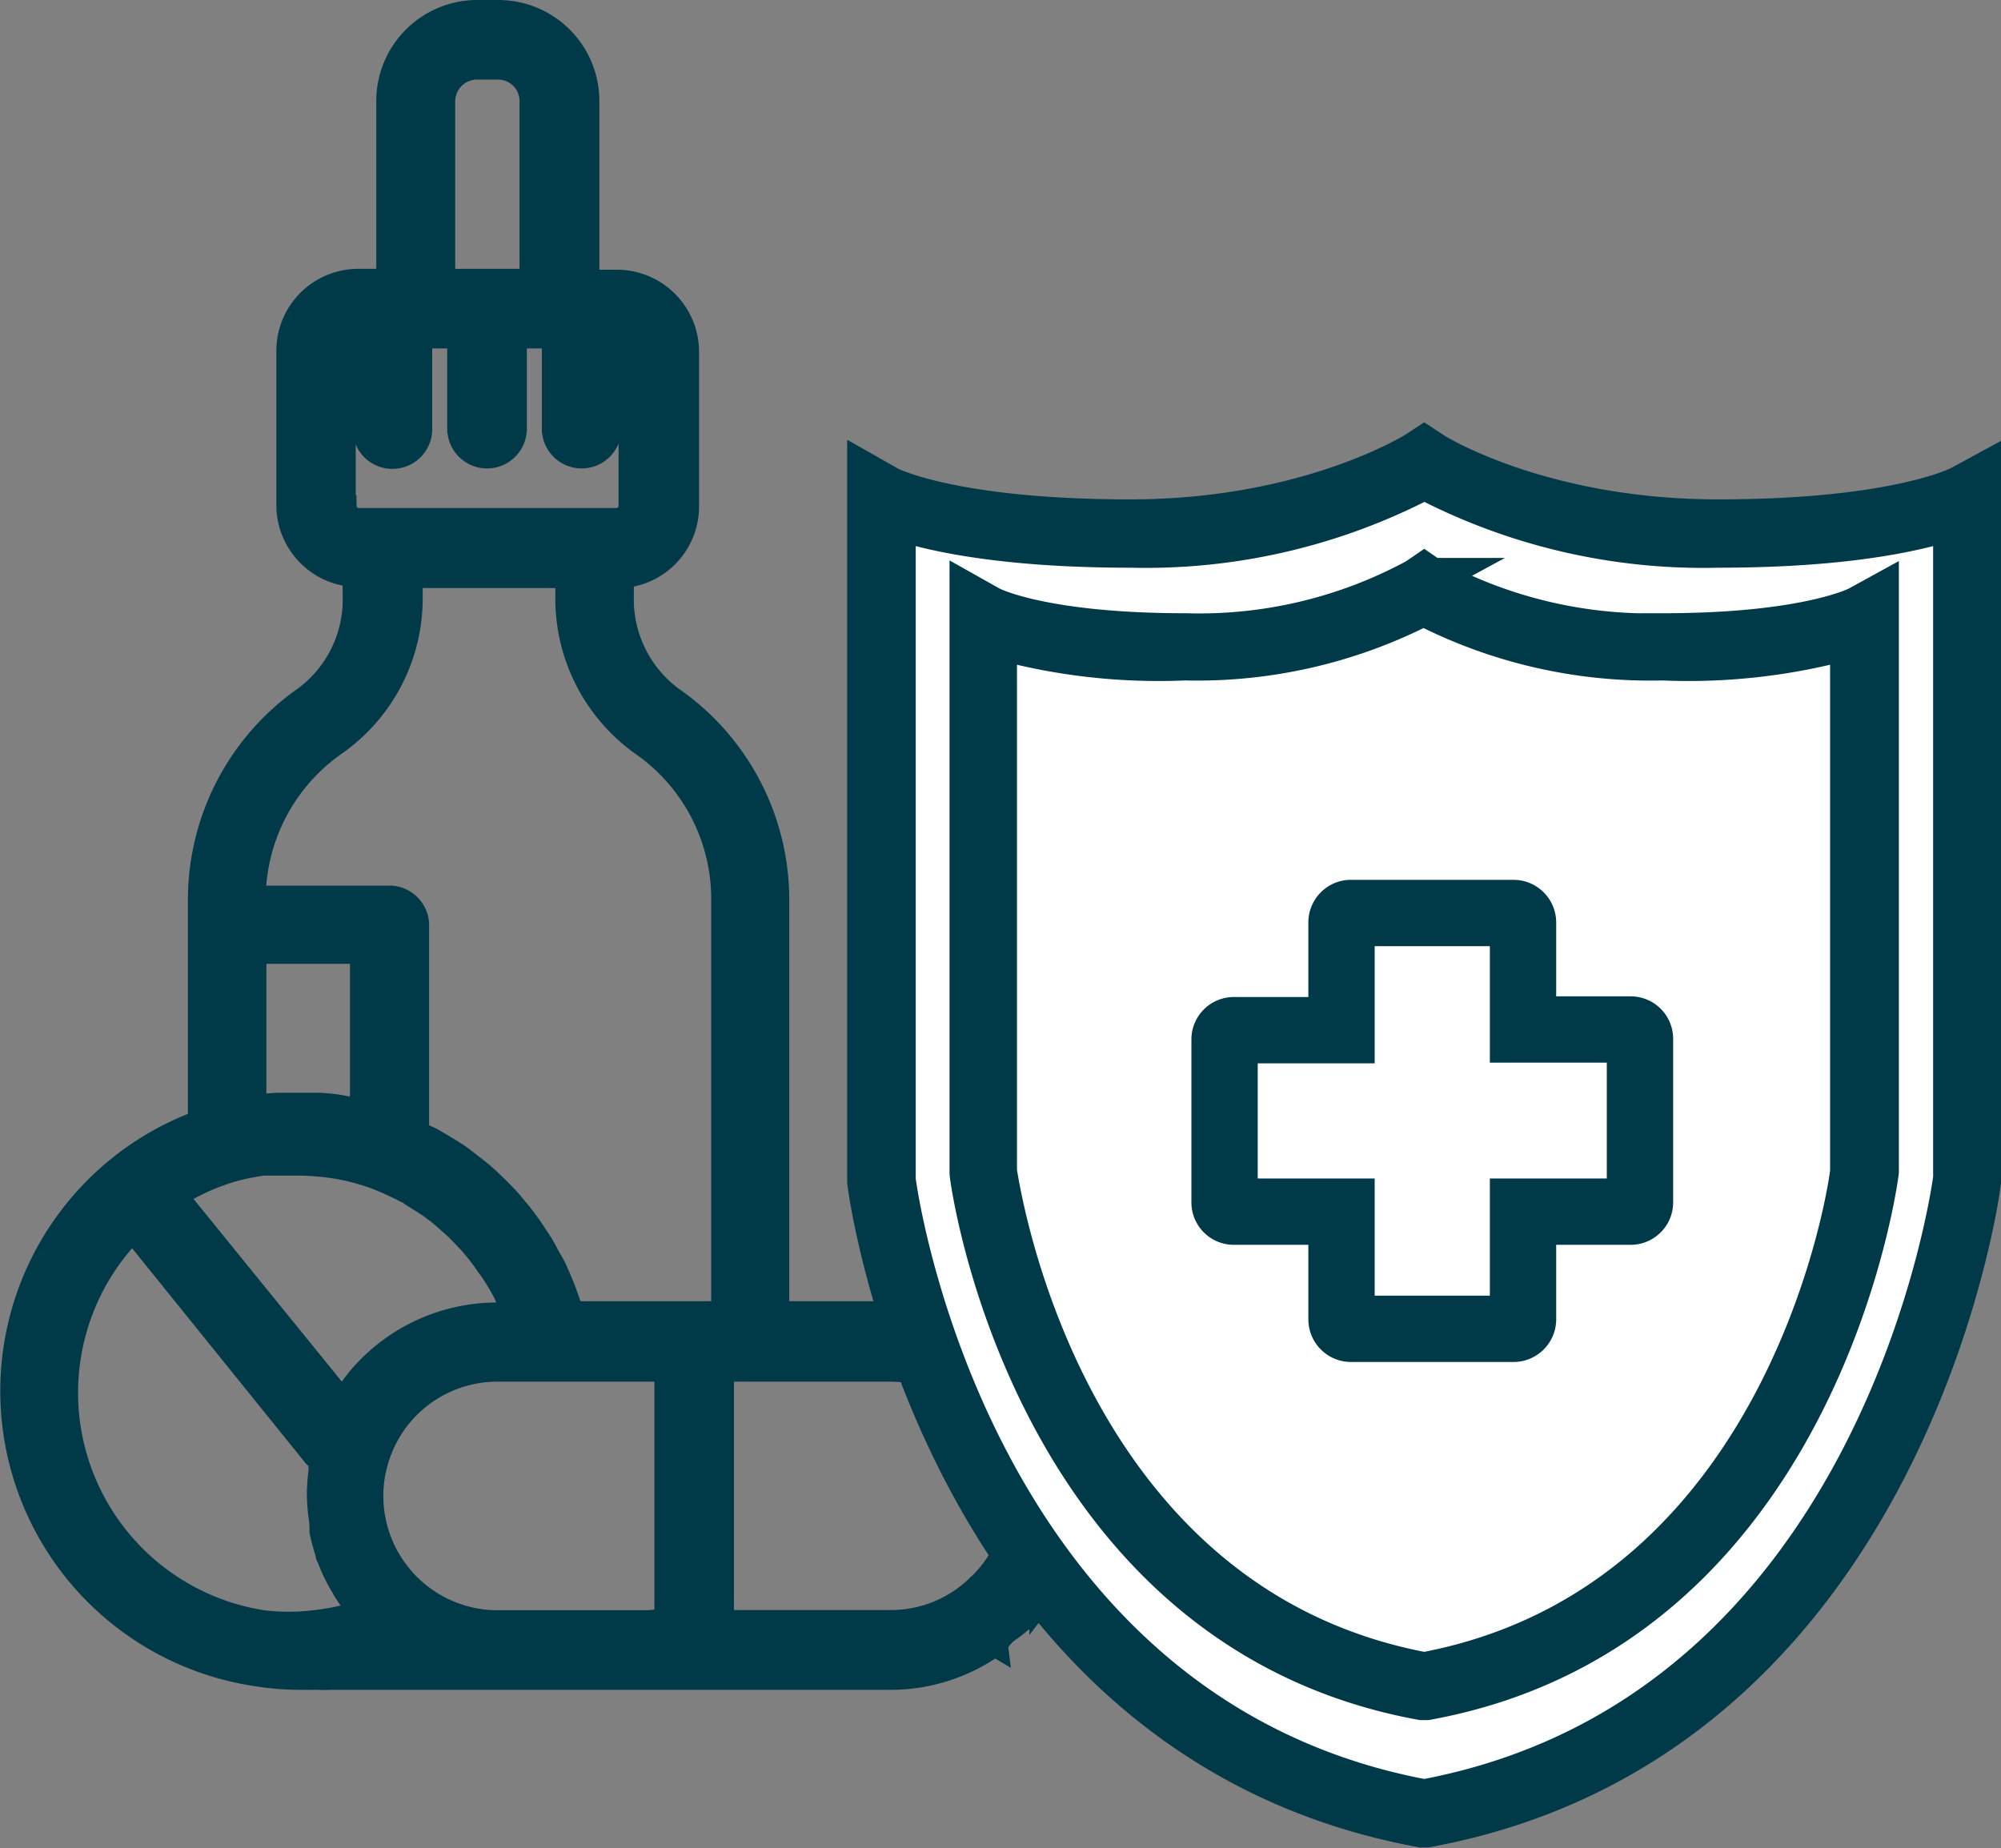
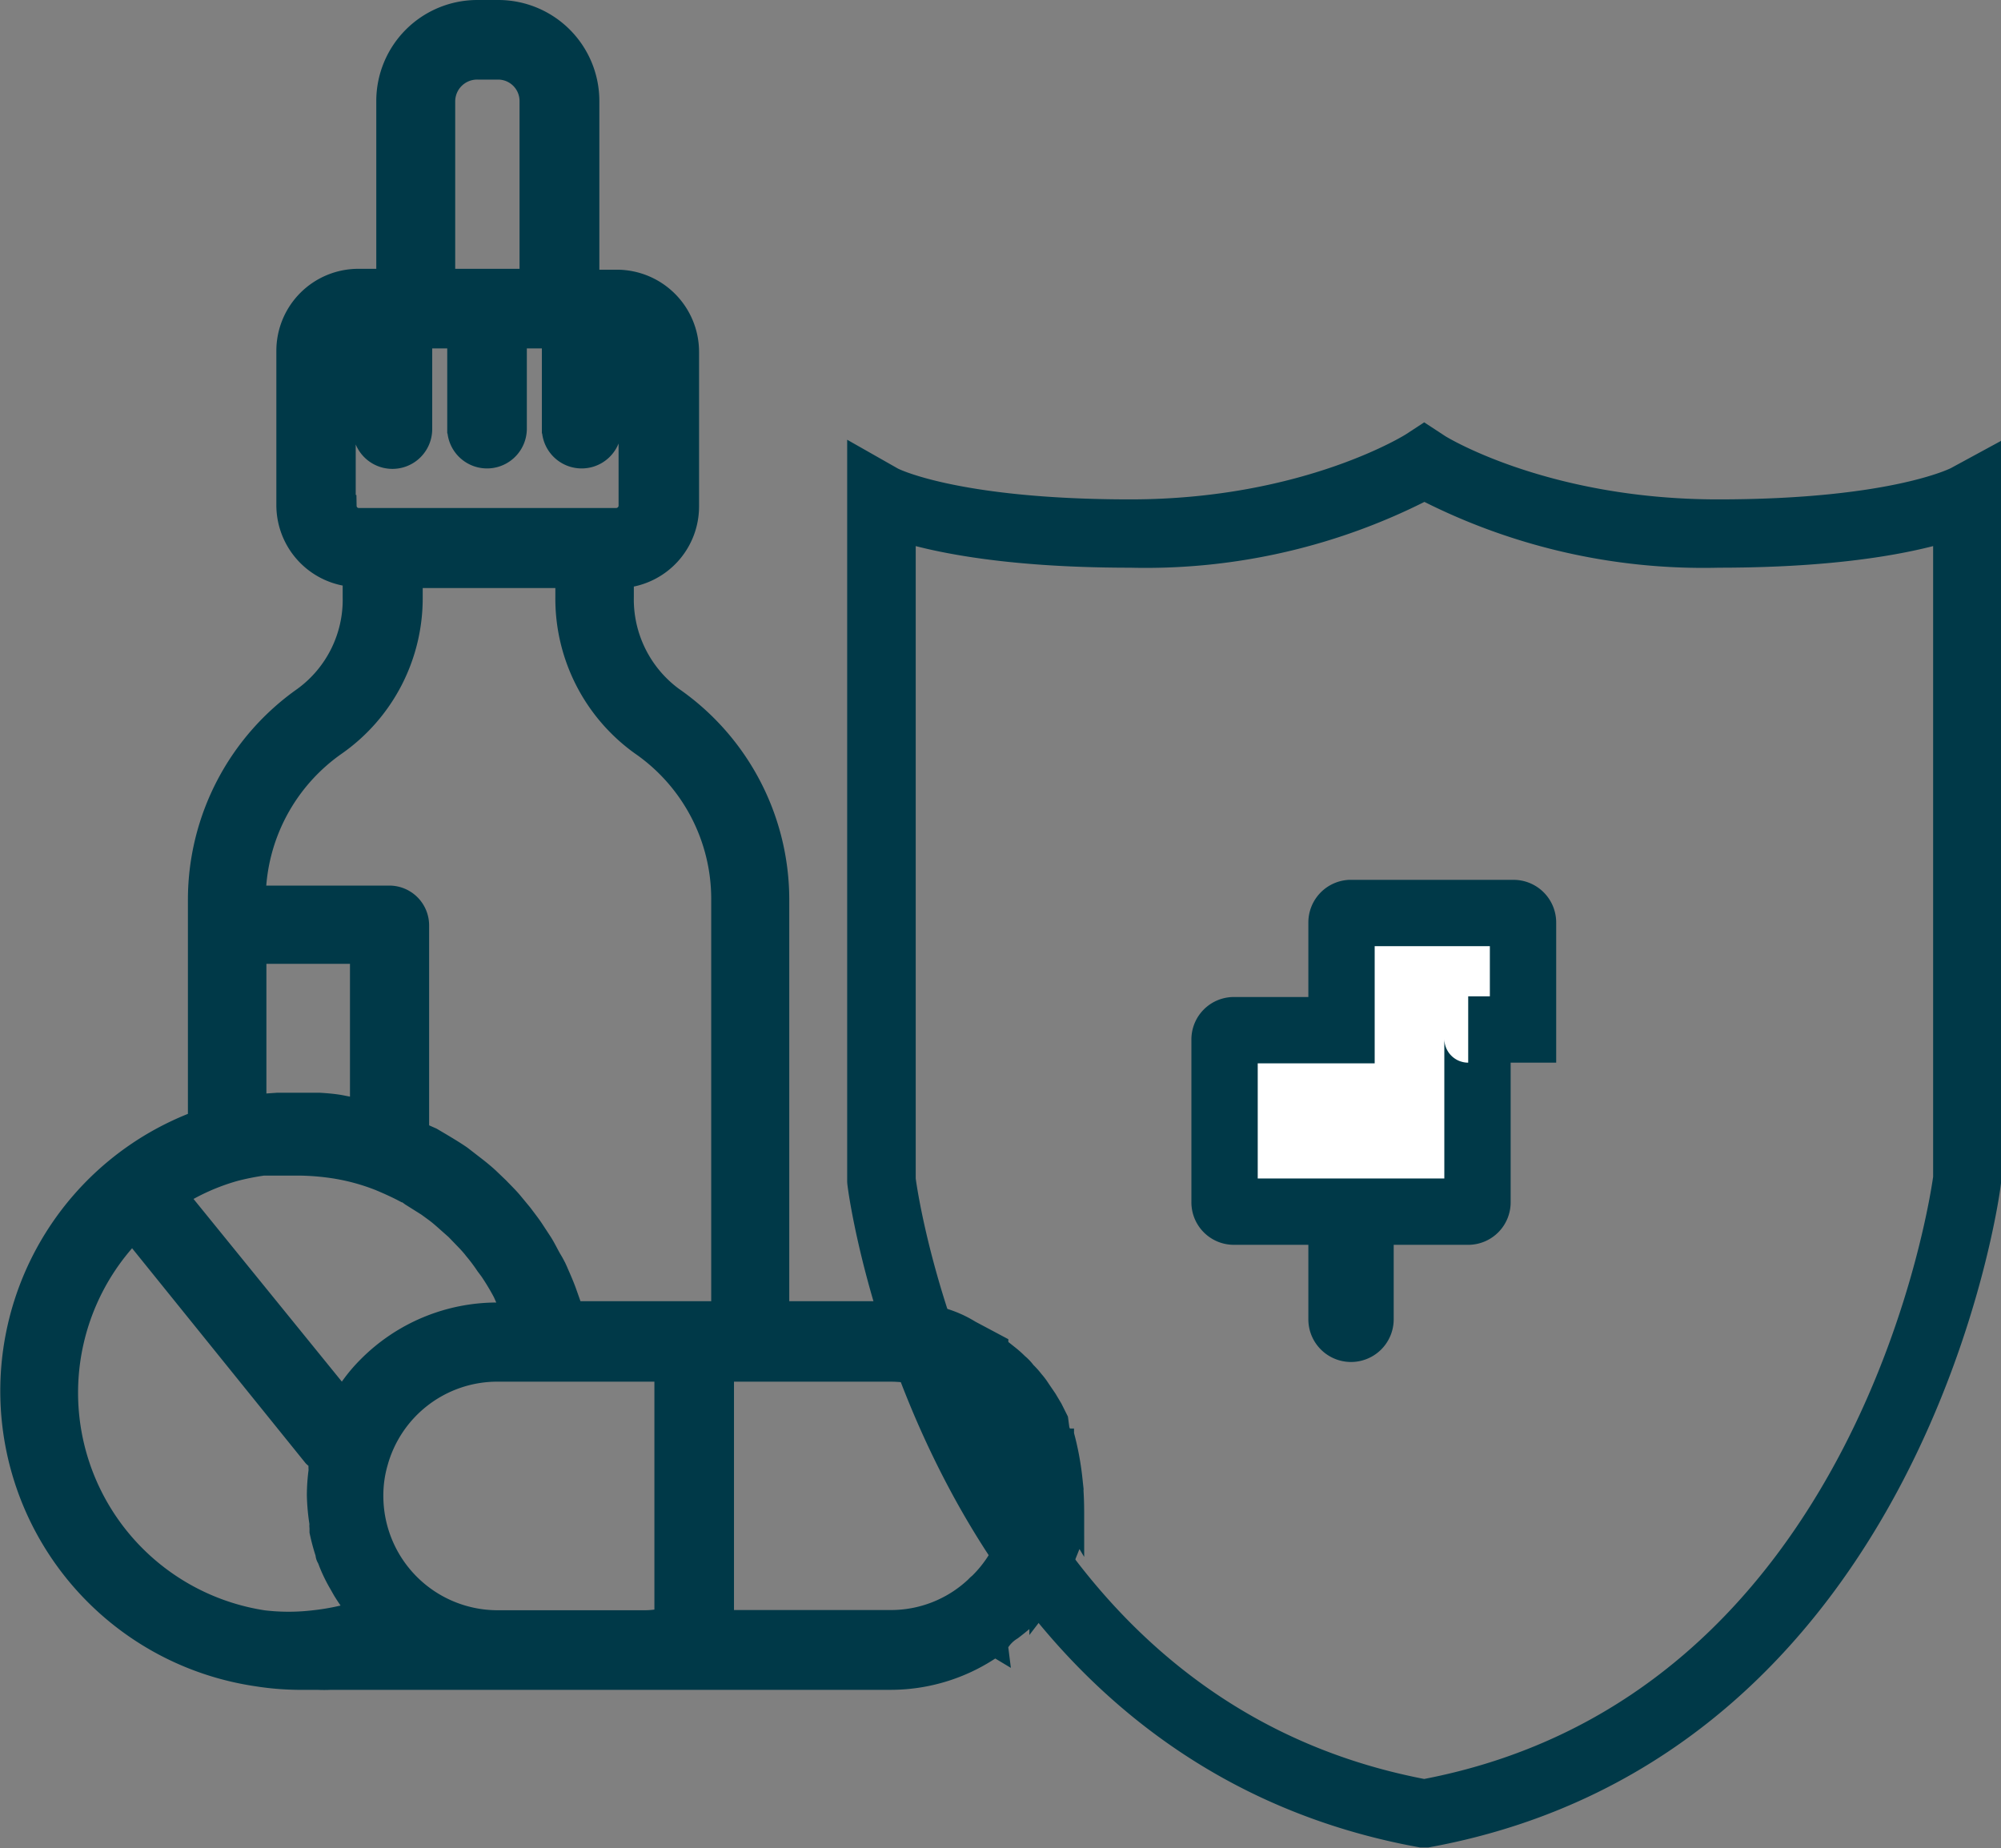
<svg xmlns="http://www.w3.org/2000/svg" viewBox="0 0 90.51 83.6">
  <rect x="0" y="0" width="90.51" height="83.6" fill="#808080" stroke="none" />
  <defs>
    <style>.cls-1,.cls-3{fill:#003948;}.cls-1,.cls-3,.cls-4{stroke:#003948;stroke-miterlimit:10;}.cls-2,.cls-4{fill:#fff;}.cls-3{stroke-width:2px;}.cls-4{stroke-width:3px;fill-rule:evenodd;}</style>
  </defs>
  <title>individuell-versorgung</title>
  <g id="Ebene_2" data-name="Ebene 2">
    <g id="Icons">
      <path class="cls-1" d="M45.09,74.41a1.79,1.79,0,0,1,.66-.71A12.17,12.17,0,0,0,47,72.61h0l.06-.12a6.38,6.38,0,0,0,.63-1,7.21,7.21,0,0,0,.43-1l.08-.2a10.74,10.74,0,0,0,.27-1.12v-.65a.86.86,0,0,1,.07.1c0-.38,0-1.06-.08-1.73a12.67,12.67,0,0,0-.38-2l0-.27c0,.1-.08.19-.11.29l-.09-.23-.06-.45-.25-.5-.25-.42-.3-.44a3,3,0,0,0-.3-.4,3.25,3.25,0,0,0-.35-.39,2,2,0,0,0-.35-.37,4.4,4.4,0,0,0-.39-.35l-.39-.31-.13-.11v-.06l-1.24-.66a5.09,5.09,0,0,0-1.29-.57l-.07-.06v.08a8.25,8.25,0,0,0-2.21-.31h-5.1V40.67a11.12,11.12,0,0,0-4.79-9.11A5.53,5.53,0,0,1,28.17,27V26.1a3.2,3.2,0,0,0,2.95-3.19v-7a3.22,3.22,0,0,0-3.21-3.21h-1.3V4.57A4.07,4.07,0,0,0,22.54.5h-.95a4.07,4.07,0,0,0-4.07,4.07v8.09h-1.3A3.21,3.21,0,0,0,13,15.87v7a3.21,3.21,0,0,0,3,3.18V27a5.49,5.49,0,0,1-2.26,4.57A11.17,11.17,0,0,0,9,40.64V50.73a13,13,0,0,0,2.6,25.05,12.71,12.71,0,0,0,1.85.16h.92a5.81,5.81,0,0,0,.59,0H40.32A8.13,8.13,0,0,0,45,74.43l.1.06Zm-25-69.84A1.49,1.49,0,0,1,21.6,3.1h.93A1.47,1.47,0,0,1,24,4.57v8.09H20.09Zm-4.5,18.32v-7a.6.6,0,0,1,.59-.61h.27v4.13a1.3,1.3,0,0,0,2.6,0V15.26h1.68v4.13a1.3,1.3,0,0,0,2.6,0V15.26h1.68v4.13a1.3,1.3,0,1,0,2.6,0V15.26h.26a.61.61,0,0,1,.61.61v7a.61.61,0,0,1-.61.61H16.2A.6.6,0,0,1,15.63,22.89ZM14.2,73.34a9.75,9.75,0,0,1-2.29,0A10.46,10.46,0,0,1,6,55.7L14.2,65.86a1.64,1.64,0,0,0,.26.2.33.33,0,0,0,0,.14,1.61,1.61,0,0,0,0,.31,8.44,8.44,0,0,0-.08,1.12,9.38,9.38,0,0,0,.12,1.3.49.49,0,0,0,0,.17v.18a9.34,9.34,0,0,0,.27,1,.33.33,0,0,0,.07.21,6.84,6.84,0,0,0,.53,1.13l.17.3a9,9,0,0,0,.56.81,1.27,1.27,0,0,1,.13.19A10.69,10.69,0,0,1,14.2,73.34ZM16,62.61a7.29,7.29,0,0,0-.49.74L8,54.1a9.94,9.94,0,0,1,2.6-1.16,11.5,11.5,0,0,1,1.3-.26h1.73a11.33,11.33,0,0,1,1.43.12,9.62,9.62,0,0,1,2.12.57c.38.16.76.33,1.12.52.12,0,.22.13.34.2l.7.44.37.27c.2.15.39.32.58.49l.35.31.54.56c.1.11.2.22.29.34a7.8,7.8,0,0,1,.54.72l.18.24a10.93,10.93,0,0,1,.6,1l.12.27c.1.23.19.46.28.69h-.67a8.19,8.19,0,0,0-5.87,2.44A7.08,7.08,0,0,0,16,62.61ZM11.55,50V43.1h4.78v7.13c-.3-.08-.59-.13-.89-.19s-.67-.09-1-.11H12.56ZM30.1,73.22a3.71,3.71,0,0,1-.93.12H22.53a5.67,5.67,0,0,1-5.69-5.7,5.36,5.36,0,0,1,.21-1.49A5.65,5.65,0,0,1,22.53,62H30.1Zm2.57-13.86H25.89a1.2,1.2,0,0,0-.09-.29l-.23-.65c-.1-.27-.22-.55-.34-.82a4.29,4.29,0,0,0-.31-.61c-.12-.2-.27-.52-.43-.77l-.38-.58c-.13-.2-.34-.47-.52-.71l-.43-.52c-.19-.23-.41-.44-.62-.66l-.47-.45c-.23-.21-.48-.41-.73-.6l-.49-.38c-.29-.2-.59-.38-.89-.56l-.44-.26-.61-.27V41.86a1.3,1.3,0,0,0-1.3-1.3H11.52a8.55,8.55,0,0,1,3.67-6.89A8.08,8.08,0,0,0,18.62,27V26.1h7V27A8.11,8.11,0,0,0,29,33.67a8.5,8.5,0,0,1,3.67,7ZM44.3,71.66a.86.86,0,0,0-.14.13,5.6,5.6,0,0,1-3.91,1.54H32.7V62h7.57a5.81,5.81,0,0,1,2.39.52l.47.25A5.71,5.71,0,0,1,46,67.64,5.61,5.61,0,0,1,44.3,71.66Z" />
-       <polygon class="cls-2" points="40.06 22.48 51.24 24.18 64.72 20.77 74.44 23.91 87.62 23.2 89.16 22.81 89.51 49.57 87.29 59.64 79.81 73.68 73.11 79.51 64.42 82.26 51.35 75.74 45.03 68.12 40.41 56.67 40.06 22.48" />
      <path class="cls-3" d="M88.71,22.06s-2.86,1.53-11,1.53-13-3.07-13-3.1l-.29-.19-.29.19s-4.86,3.1-13,3.1-11-1.51-11-1.52l-.81-.46V53.43c0,.25,3.3,25.17,25,29.14h.2c21.69-4,25-28.89,25-29.21V21.62ZM64.42,81.49c-20.82-3.88-24-27.95-24-28.13v-30c1.36.48,4.58,1.32,10.7,1.32a27.12,27.12,0,0,0,13.31-3.1,27.12,27.12,0,0,0,13.31,3.1c6.12,0,9.34-.84,10.7-1.32V53.3C88.41,53.54,85.25,77.61,64.42,81.49Z" />
-       <path class="cls-3" d="M84.09,27.51s-2.31,1.23-8.87,1.23a20.86,20.86,0,0,1-10.51-2.5l-.29-.2-.29.2a20.72,20.72,0,0,1-10.51,2.5c-6.56,0-8.85-1.22-8.87-1.23l-.8-.45v26c0,.21,2.69,20.52,20.37,23.75l.1,0,.1,0C82.2,73.59,84.86,53.28,84.89,53V27.07ZM64.42,75.74C47.61,72.6,45.05,53.14,45,53V28.78a27.26,27.26,0,0,0,8.59,1,22.28,22.28,0,0,0,10.8-2.49,22.28,22.28,0,0,0,10.8,2.49,27.26,27.26,0,0,0,8.59-1V53C83.79,53.14,81.23,72.6,64.42,75.74Z" />
-       <path class="cls-4" d="M61.07,41.3a.43.43,0,0,0-.39.43V46.6H55.81a.42.42,0,0,0-.42.43v7.35a.42.42,0,0,0,.42.43h4.87v4.87a.43.43,0,0,0,.43.43h7.35a.43.43,0,0,0,.43-.43V54.81h4.87a.42.42,0,0,0,.42-.43V47a.42.42,0,0,0-.42-.43H68.89V41.73a.43.43,0,0,0-.43-.43H61.07Z" />
+       <path class="cls-4" d="M61.07,41.3a.43.43,0,0,0-.39.43V46.6H55.81a.42.42,0,0,0-.42.43v7.35a.42.42,0,0,0,.42.43h4.87v4.87a.43.43,0,0,0,.43.43a.43.43,0,0,0,.43-.43V54.81h4.87a.42.42,0,0,0,.42-.43V47a.42.42,0,0,0-.42-.43H68.89V41.73a.43.43,0,0,0-.43-.43H61.07Z" />
    </g>
  </g>
</svg>